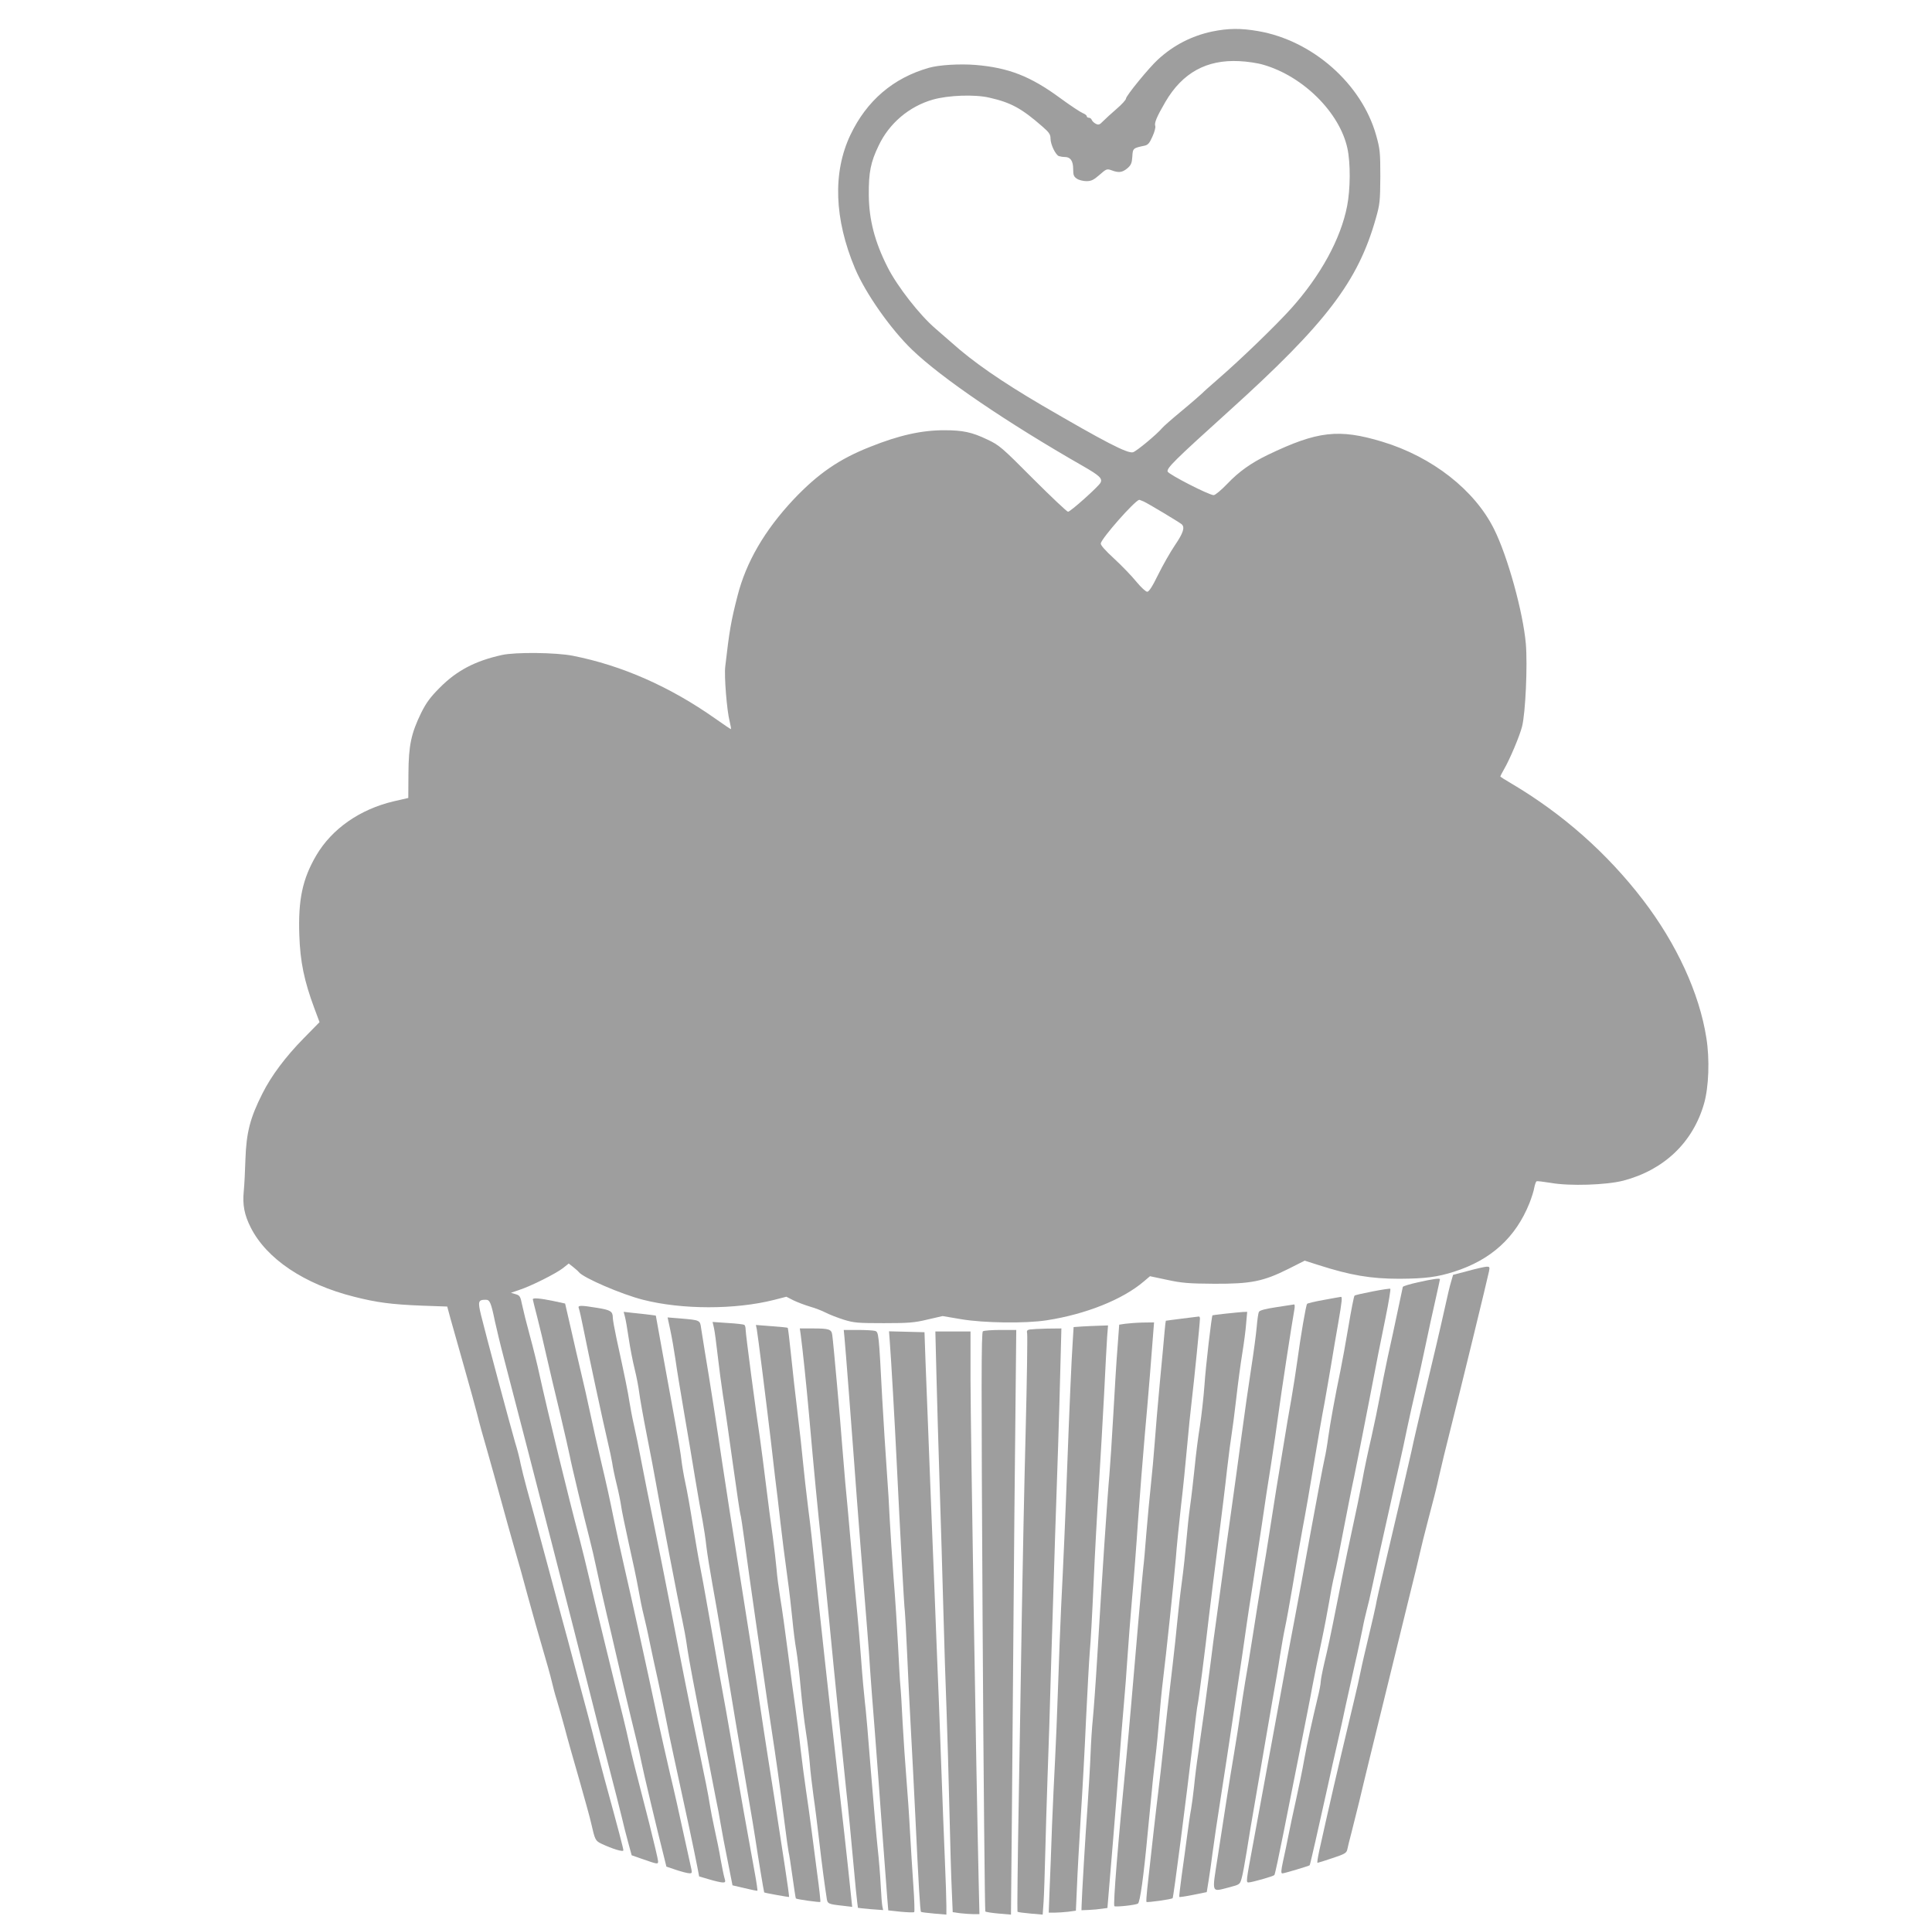
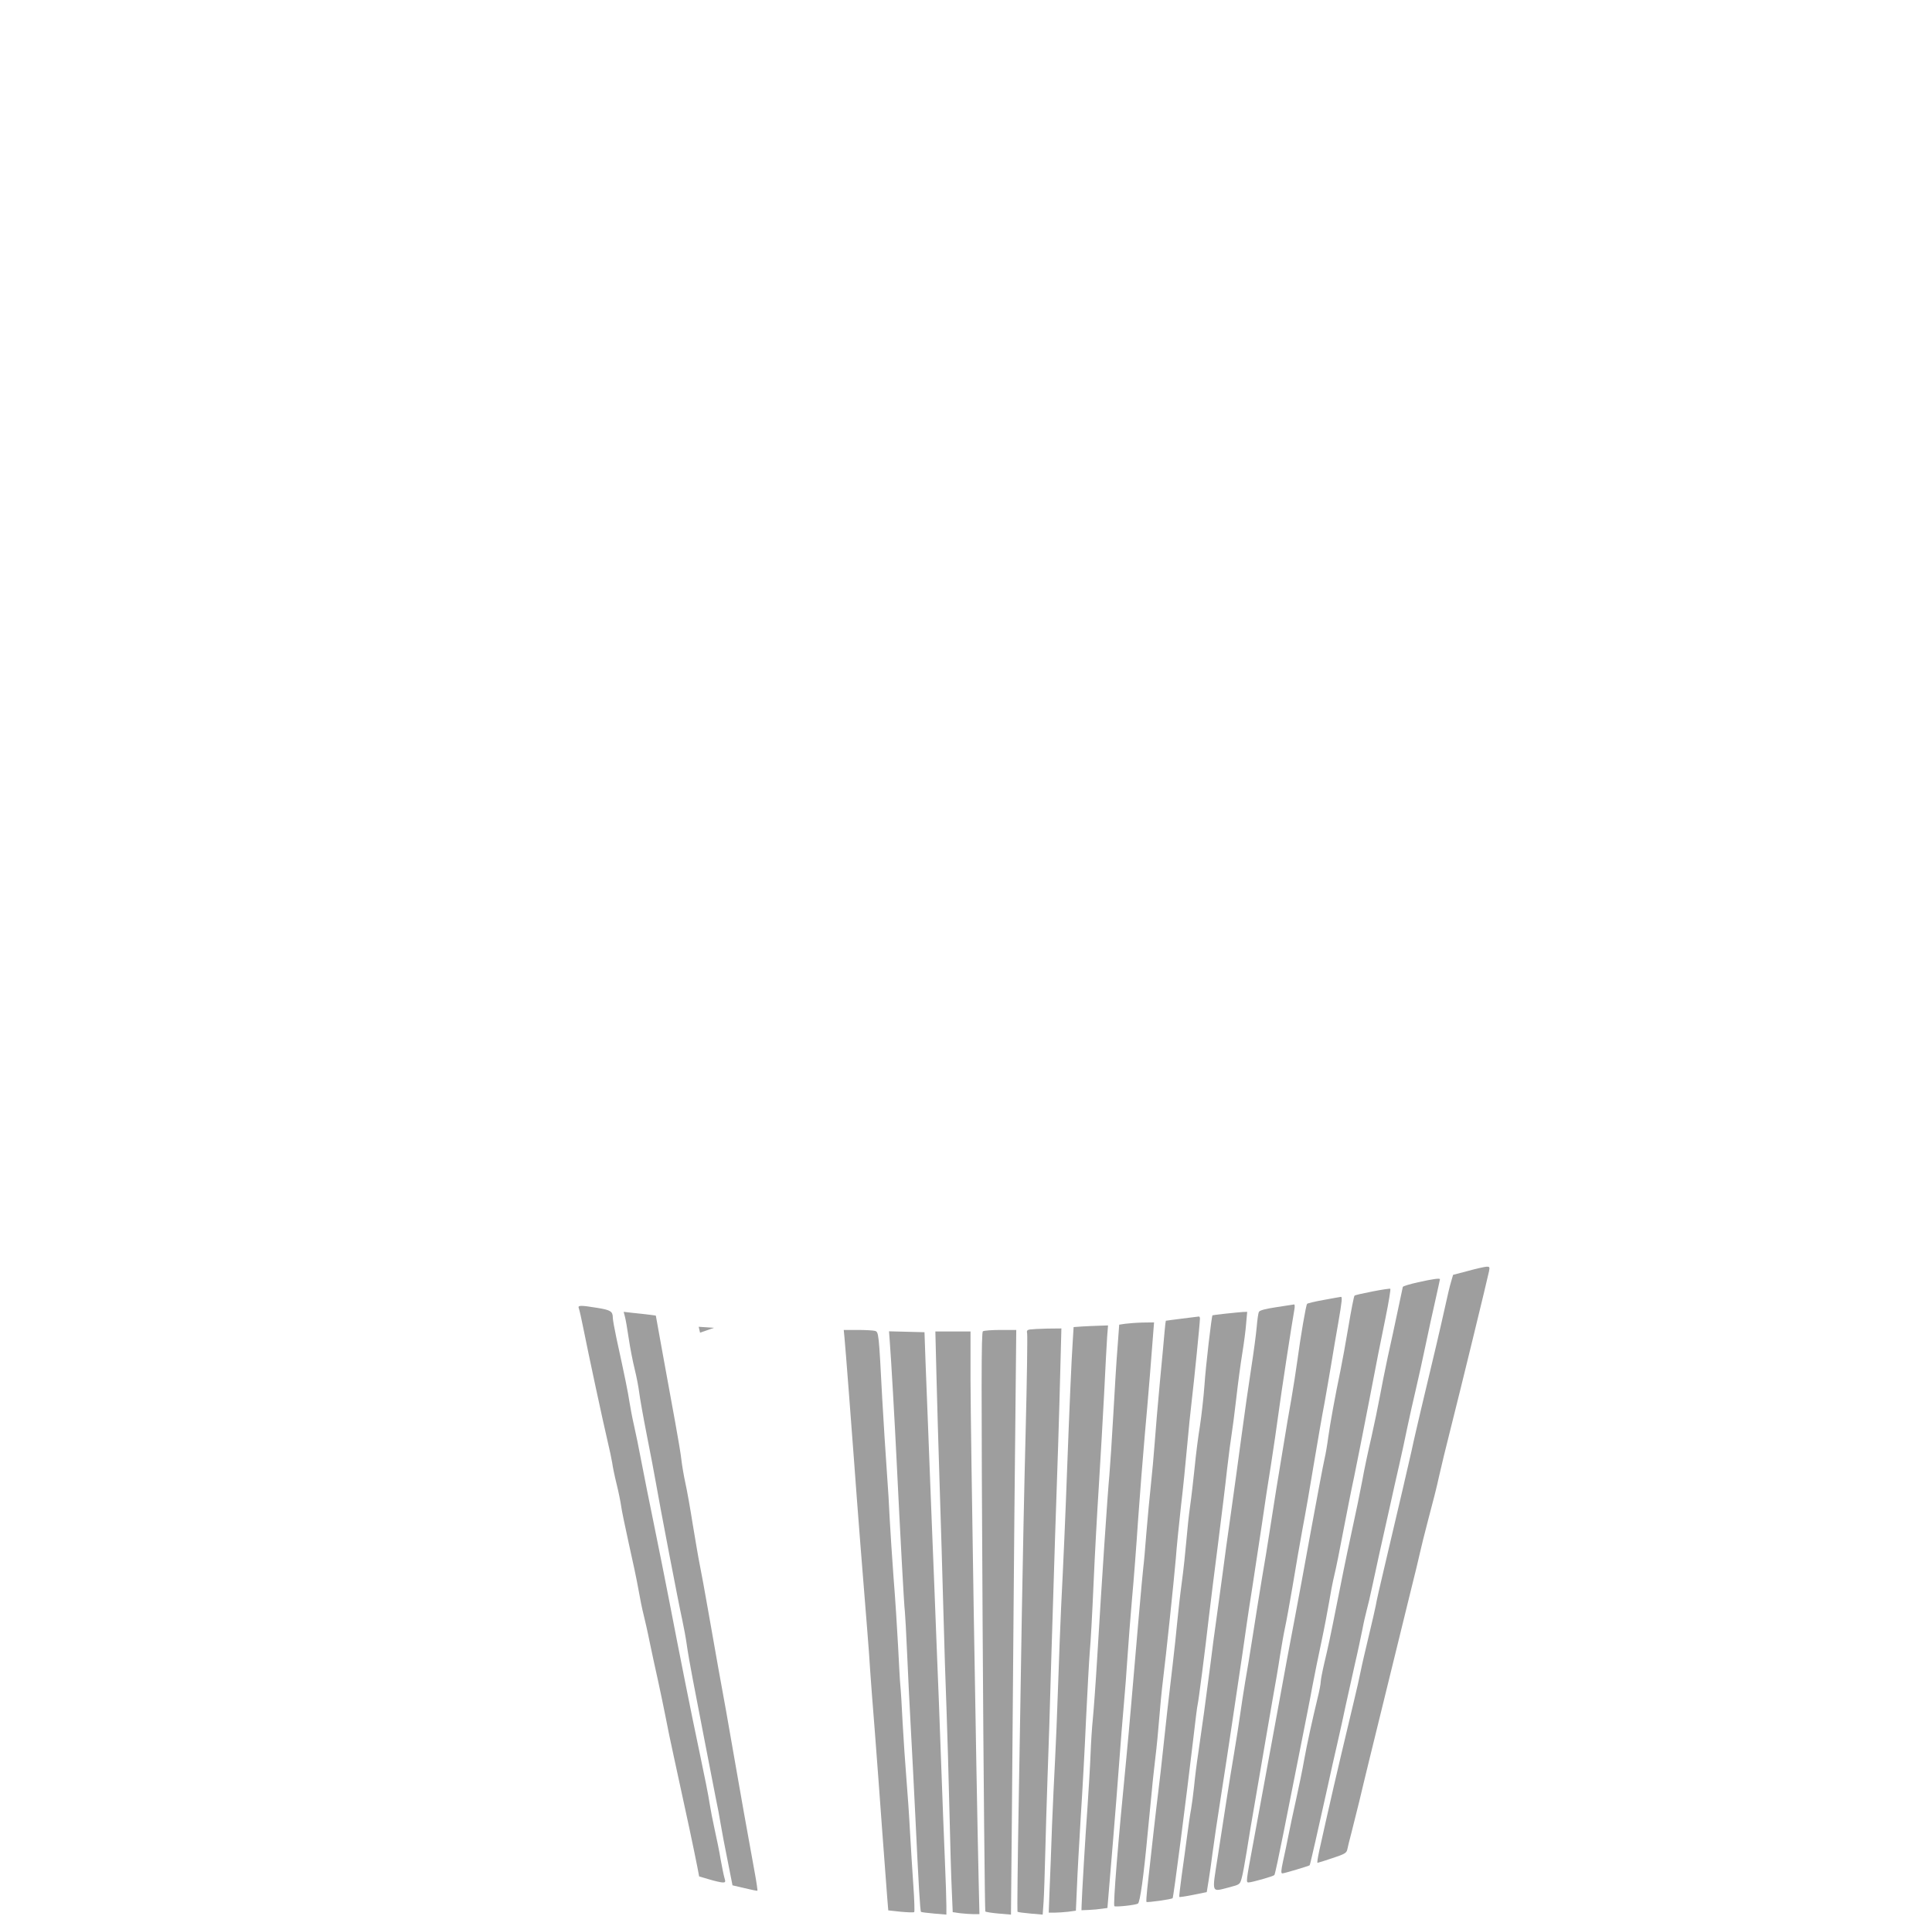
<svg xmlns="http://www.w3.org/2000/svg" version="1.0" width="1280pt" height="1274pt" viewBox="0 0 1280 1274" preserveAspectRatio="xMidYMid meet">
  <g transform="translate(0,1274) scale(0.1,-0.1)" fill="#9e9e9e" stroke="none">
-     <path d="M8030 12531 c-136 -29 -256 -91 -359 -186 -60 -55 -211 -240 -211 -258 0 -8 -28 -39 -62 -68 -35 -30 -75 -67 -90 -82 -23 -24 -30 -26 -48 -17 -12 6 -24 18 -27 26 -3 8 -11 14 -19 14 -8 0 -14 5 -14 10 0 6 -12 15 -27 21 -15 6 -83 51 -150 100 -197 145 -343 201 -562 219 -103 8 -240 0 -306 -19 -237 -67 -413 -218 -521 -445 -118 -249 -107 -557 31 -885 70 -165 235 -400 377 -537 196 -189 629 -483 1134 -772 108 -62 130 -82 115 -110 -15 -27 -199 -192 -215 -192 -7 0 -112 99 -232 219 -208 209 -223 222 -304 260 -100 48 -161 61 -284 61 -150 0 -299 -33 -491 -110 -206 -81 -346 -178 -508 -349 -192 -205 -314 -415 -371 -639 -43 -167 -54 -232 -81 -467 -8 -63 11 -295 29 -363 7 -29 11 -52 8 -52 -2 0 -48 31 -102 69 -302 213 -620 353 -945 417 -111 22 -380 25 -470 5 -177 -39 -299 -103 -411 -216 -63 -63 -90 -100 -123 -166 -67 -137 -84 -217 -85 -404 l-1 -161 -96 -22 c-225 -53 -410 -182 -514 -359 -91 -156 -120 -292 -112 -527 6 -178 32 -303 100 -486 l34 -91 -106 -108 c-119 -121 -214 -248 -272 -364 -82 -162 -107 -259 -113 -437 -2 -74 -7 -169 -11 -211 -9 -90 4 -157 46 -240 104 -207 354 -376 685 -459 149 -38 247 -51 448 -59 l169 -6 23 -85 c13 -47 53 -188 89 -315 36 -126 75 -268 87 -315 11 -47 41 -155 66 -240 24 -85 66 -234 92 -330 26 -96 66 -238 88 -315 23 -77 64 -225 92 -330 28 -104 72 -257 96 -339 24 -81 51 -177 59 -212 8 -35 23 -92 34 -126 11 -35 34 -117 52 -183 17 -66 61 -221 97 -345 35 -124 71 -252 78 -285 26 -114 28 -119 70 -139 72 -34 144 -56 144 -43 0 11 -29 123 -126 477 -18 69 -43 161 -54 205 -10 44 -37 145 -58 225 -22 80 -60 224 -86 320 -25 96 -64 240 -86 320 -21 80 -62 231 -90 335 -76 281 -107 398 -140 515 -16 58 -34 132 -41 164 -6 33 -22 96 -36 140 -28 96 -197 724 -226 844 -22 91 -19 102 31 102 27 0 35 -17 61 -143 11 -50 37 -159 59 -242 191 -732 452 -1747 582 -2265 22 -91 63 -248 90 -350 72 -278 90 -348 110 -430 9 -41 28 -114 41 -162 l24 -88 60 -21 c115 -40 115 -40 115 -18 0 10 -27 124 -59 252 -101 392 -113 439 -131 522 -9 44 -29 127 -43 185 -59 233 -188 764 -222 910 -20 85 -49 205 -65 265 -74 276 -210 836 -266 1090 -13 61 -41 175 -63 255 -22 80 -45 173 -52 207 -11 55 -15 62 -43 70 l-31 9 55 19 c80 26 244 109 289 144 l39 31 28 -22 c16 -13 34 -28 39 -35 30 -38 283 -147 425 -183 258 -66 611 -66 868 -1 l82 21 47 -24 c27 -13 75 -31 108 -41 32 -9 80 -27 105 -40 25 -13 79 -34 120 -47 68 -21 94 -23 265 -23 164 0 203 3 290 24 l100 23 124 -21 c149 -25 424 -29 566 -7 259 40 504 138 644 258 l40 34 113 -24 c97 -21 142 -25 313 -26 243 -1 324 15 492 99 l107 54 91 -29 c212 -68 346 -91 537 -91 169 1 250 11 362 47 245 78 408 227 499 454 14 36 29 82 32 103 4 20 11 39 15 42 4 2 47 -3 96 -11 123 -22 367 -14 479 15 270 71 461 253 535 511 31 109 38 293 15 435 -46 295 -197 623 -420 914 -238 310 -532 570 -872 771 -40 23 -73 44 -73 47 0 2 11 23 24 46 39 67 104 221 120 284 23 90 37 408 25 549 -18 207 -120 578 -210 758 -128 259 -410 480 -741 580 -288 87 -429 71 -758 -87 -110 -53 -192 -111 -268 -191 -40 -42 -81 -76 -91 -76 -31 0 -298 137 -305 156 -8 22 45 75 404 399 647 584 858 861 976 1281 26 91 28 113 29 274 0 162 -2 182 -28 275 -96 340 -421 627 -782 689 -115 20 -198 19 -305 -3z m340 -220 c264 -76 506 -317 557 -554 21 -97 20 -270 -2 -382 -42 -217 -176 -462 -373 -681 -102 -113 -333 -336 -482 -465 -47 -41 -95 -83 -106 -95 -12 -11 -72 -64 -135 -116 -63 -52 -121 -103 -129 -113 -34 -41 -171 -155 -194 -161 -37 -9 -184 67 -606 313 -264 155 -454 286 -595 413 -28 25 -77 67 -108 94 -105 90 -253 280 -316 405 -86 169 -124 317 -125 481 -1 148 12 215 65 325 70 148 202 260 359 305 101 29 278 36 375 13 142 -32 214 -71 352 -192 44 -38 53 -52 53 -79 0 -39 33 -107 55 -116 9 -3 27 -6 40 -6 37 0 55 -26 55 -80 0 -40 4 -50 25 -64 13 -9 42 -16 63 -16 32 0 48 8 87 42 44 39 49 41 79 30 48 -18 71 -15 105 13 25 22 30 34 33 78 3 55 5 56 81 72 23 5 33 17 52 60 14 30 22 61 19 70 -8 20 10 62 67 160 113 193 273 281 489 270 52 -2 124 -13 160 -24z m-793 -2893 c29 -13 229 -133 251 -150 24 -20 12 -58 -44 -140 -31 -46 -81 -134 -111 -195 -38 -78 -61 -113 -72 -113 -10 0 -41 29 -71 65 -29 36 -95 105 -147 153 -63 58 -93 92 -90 103 10 39 220 277 254 288 1 1 15 -5 30 -11z" />
    <path d="M9726 4321 l-99 -26 -13 -45 c-8 -25 -27 -106 -43 -180 -28 -126 -70 -307 -156 -665 -19 -82 -49 -208 -64 -280 -28 -123 -70 -305 -181 -775 -27 -113 -52 -223 -55 -245 -4 -22 -25 -112 -46 -200 -21 -88 -46 -194 -54 -235 -8 -41 -28 -129 -44 -195 -52 -217 -62 -259 -88 -370 -14 -60 -36 -155 -49 -210 -13 -55 -35 -152 -49 -215 -14 -63 -34 -152 -44 -197 -10 -46 -16 -83 -12 -83 3 0 48 14 98 31 82 27 94 34 99 57 3 15 16 68 29 117 13 50 35 140 50 200 14 61 46 191 70 290 126 514 212 864 265 1080 33 132 64 260 69 285 5 25 30 124 55 220 26 96 58 222 70 280 13 58 48 204 79 325 60 236 241 979 252 1033 6 29 4 32 -17 31 -13 -1 -68 -13 -122 -28z" />
    <path d="M9396 4246 c-55 -12 -101 -26 -102 -31 -1 -6 -16 -77 -34 -160 -17 -82 -47 -220 -66 -305 -18 -85 -42 -204 -53 -265 -11 -60 -36 -180 -55 -265 -20 -85 -48 -216 -61 -290 -14 -74 -43 -216 -65 -315 -21 -99 -49 -227 -60 -285 -12 -58 -29 -148 -40 -200 -44 -223 -63 -311 -86 -406 -13 -56 -24 -113 -24 -126 0 -13 -9 -60 -20 -104 -34 -141 -71 -307 -90 -414 -10 -58 -34 -175 -53 -260 -19 -85 -42 -193 -51 -240 -9 -47 -25 -122 -35 -167 -14 -65 -15 -83 -5 -83 12 0 176 49 181 54 3 3 64 271 118 516 18 85 48 216 65 290 17 74 42 187 55 250 14 63 41 185 60 270 20 85 42 191 51 235 8 44 22 103 29 130 8 28 23 93 34 145 11 52 34 158 51 235 17 77 47 210 66 295 19 85 47 214 64 285 16 72 41 184 54 250 14 66 39 179 56 250 17 72 46 204 65 295 19 91 48 225 65 298 16 73 30 135 30 138 0 8 -46 2 -144 -20z" />
    <path d="M9093 4185 c-62 -12 -116 -24 -119 -28 -4 -4 -22 -95 -40 -203 -18 -107 -42 -239 -53 -292 -36 -172 -69 -355 -81 -442 -6 -47 -17 -112 -25 -146 -8 -33 -48 -247 -90 -475 -41 -228 -89 -484 -105 -569 -27 -139 -69 -364 -130 -700 -28 -153 -113 -615 -150 -815 -44 -234 -45 -245 -29 -245 22 0 163 40 172 49 4 4 31 131 61 282 30 150 80 402 111 559 31 157 68 341 80 410 13 69 40 202 60 295 20 94 42 212 51 264 8 51 23 130 34 175 11 44 38 178 60 296 23 118 54 278 71 355 16 77 61 304 100 505 38 201 87 449 109 553 21 103 35 189 31 190 -3 2 -57 -6 -118 -18z" />
    <path d="M8771 4129 c-57 -10 -107 -22 -111 -26 -8 -9 -43 -215 -65 -378 -8 -60 -26 -173 -39 -250 -14 -77 -37 -212 -51 -300 -15 -88 -37 -227 -51 -310 -13 -82 -33 -208 -44 -280 -11 -71 -33 -209 -50 -305 -16 -96 -43 -265 -60 -375 -17 -110 -40 -249 -51 -310 -10 -60 -25 -157 -33 -215 -8 -58 -26 -172 -40 -255 -14 -82 -37 -224 -51 -315 -14 -91 -40 -259 -58 -375 -38 -244 -44 -228 78 -197 68 18 70 19 81 59 7 22 21 101 33 174 11 74 39 238 61 364 22 127 49 284 60 350 11 66 34 197 50 290 17 94 40 226 50 295 11 69 26 154 34 190 8 36 31 162 51 280 19 118 49 287 65 375 17 88 51 282 75 430 25 149 56 329 70 400 13 72 33 189 45 260 12 72 32 193 46 270 26 151 28 176 17 174 -5 -1 -55 -9 -112 -20z" />
-     <path d="M3530 4133 c0 -3 13 -56 29 -117 16 -61 43 -176 61 -256 18 -80 59 -253 91 -385 31 -132 60 -258 64 -280 8 -47 95 -409 129 -540 13 -49 36 -148 51 -220 15 -71 44 -202 65 -290 21 -88 46 -194 55 -235 31 -137 106 -454 135 -570 16 -63 34 -142 40 -175 10 -53 104 -449 149 -625 l16 -65 65 -22 c36 -12 75 -22 86 -22 21 -1 21 0 8 57 -7 31 -30 134 -50 227 -20 94 -58 264 -86 380 -27 116 -62 273 -79 350 -79 373 -173 799 -224 1020 -25 110 -57 254 -70 320 -27 132 -39 190 -90 405 -19 80 -48 210 -65 290 -17 80 -44 201 -61 270 -16 69 -47 199 -67 290 l-38 165 -79 17 c-87 18 -135 22 -135 11z" />
    <path d="M8457 4081 c-73 -11 -111 -21 -116 -31 -5 -8 -11 -53 -15 -100 -4 -47 -20 -168 -36 -270 -16 -102 -45 -306 -65 -455 -20 -148 -51 -378 -70 -510 -19 -132 -44 -312 -55 -400 -12 -88 -30 -223 -41 -300 -11 -77 -29 -210 -39 -295 -29 -226 -58 -437 -80 -585 -11 -71 -24 -175 -29 -230 -6 -55 -15 -123 -20 -151 -6 -29 -17 -107 -26 -175 -9 -68 -25 -187 -36 -263 -10 -76 -18 -141 -16 -142 2 -2 44 4 93 14 l89 18 12 74 c7 41 19 127 27 190 8 63 33 230 55 370 22 140 54 350 71 465 66 439 91 612 101 685 6 41 23 156 39 255 15 99 42 277 60 395 17 118 44 298 61 400 16 102 38 253 49 335 17 130 89 599 106 693 3 17 2 31 -2 31 -5 -1 -58 -9 -117 -18z" />
    <path d="M3835 4073 c4 -10 18 -72 31 -138 34 -171 131 -622 159 -740 13 -55 27 -120 31 -145 3 -25 16 -88 29 -140 13 -52 26 -117 30 -145 3 -27 27 -140 51 -250 25 -110 54 -247 64 -305 10 -58 25 -132 34 -166 8 -33 27 -114 40 -180 13 -65 39 -182 56 -259 17 -77 39 -185 50 -240 10 -55 35 -174 55 -265 88 -402 131 -605 156 -732 l11 -58 68 -20 c37 -11 76 -20 88 -20 19 0 20 3 11 33 -5 17 -16 73 -25 122 -8 50 -26 137 -39 195 -13 58 -28 137 -34 175 -5 39 -35 189 -66 335 -56 264 -127 621 -206 1030 -23 118 -66 334 -96 480 -30 146 -68 335 -84 420 -16 85 -38 193 -49 240 -11 47 -24 117 -30 155 -10 66 -29 160 -86 421 -13 61 -24 122 -24 135 0 42 -15 51 -101 65 -116 19 -133 18 -124 -3z" />
    <path d="M4140 4019 c5 -17 16 -81 25 -142 9 -62 27 -155 40 -207 13 -52 26 -122 30 -155 4 -33 26 -159 50 -280 24 -121 51 -263 60 -315 23 -136 152 -809 175 -910 10 -47 24 -121 30 -165 6 -44 24 -147 40 -230 16 -82 52 -269 80 -415 28 -146 60 -310 71 -365 12 -55 27 -136 34 -180 7 -44 28 -153 46 -242 l32 -162 81 -19 c45 -11 82 -18 84 -17 2 2 -6 57 -18 122 -59 327 -91 502 -114 638 -61 352 -98 560 -127 715 -16 91 -47 264 -68 385 -21 121 -46 256 -55 300 -9 44 -29 163 -46 265 -16 102 -38 226 -49 275 -11 50 -22 117 -26 150 -3 33 -22 146 -41 250 -19 105 -56 307 -82 450 l-47 260 -45 6 c-25 3 -73 9 -107 12 l-61 7 8 -31z" />
    <path d="M8120 4038 c-47 -5 -86 -10 -87 -11 -6 -7 -45 -338 -53 -462 -6 -82 -20 -204 -30 -270 -11 -66 -27 -190 -35 -275 -9 -85 -22 -200 -30 -255 -8 -55 -19 -158 -25 -230 -6 -71 -19 -195 -30 -275 -11 -80 -24 -197 -30 -260 -6 -63 -19 -189 -30 -280 -27 -229 -49 -420 -66 -585 -8 -77 -21 -192 -29 -255 -13 -102 -48 -412 -74 -650 -5 -47 -8 -87 -5 -89 5 -5 166 17 173 25 6 6 90 658 136 1049 14 121 27 227 30 235 5 18 48 347 74 577 11 92 38 312 61 488 22 176 50 399 60 495 11 96 25 200 30 230 5 30 19 135 30 232 11 98 29 233 40 300 11 67 23 157 26 200 l7 78 -29 -1 c-16 -1 -67 -6 -114 -11z" />
    <path d="M7830 4005 c-58 -7 -106 -14 -106 -14 -1 -1 -5 -31 -8 -68 -3 -38 -17 -187 -31 -333 -14 -146 -29 -330 -35 -410 -6 -80 -17 -203 -25 -275 -8 -71 -21 -215 -30 -320 -8 -104 -17 -206 -20 -225 -5 -35 -53 -583 -80 -905 -8 -93 -23 -262 -34 -375 -54 -546 -87 -958 -78 -967 8 -7 140 7 156 17 14 8 38 179 65 470 9 91 21 215 27 275 5 61 17 162 24 225 8 63 19 178 25 255 6 77 17 192 25 255 21 168 72 655 85 805 5 72 21 227 34 345 14 118 32 298 41 400 9 102 23 239 31 305 15 124 54 514 54 540 0 8 -3 14 -7 14 -5 -1 -55 -7 -113 -14z" />
-     <path d="M4441 3929 c10 -46 25 -133 34 -194 8 -60 34 -216 56 -345 22 -129 56 -327 74 -440 19 -113 41 -241 50 -285 8 -44 20 -120 25 -170 6 -49 24 -162 40 -250 16 -88 43 -241 59 -340 52 -319 140 -844 176 -1050 19 -110 42 -245 50 -300 17 -116 56 -349 58 -351 6 -4 163 -32 165 -30 1 2 -11 93 -28 202 -69 448 -82 537 -110 709 -16 99 -40 261 -55 360 -30 207 -72 479 -115 745 -78 487 -111 699 -135 860 -30 205 -88 578 -115 735 -10 61 -21 131 -25 157 -7 53 -7 53 -136 64 l-86 7 18 -84z" />
-     <path d="M4730 3944 c5 -21 16 -104 25 -184 9 -80 25 -199 35 -265 11 -66 40 -268 65 -449 25 -181 48 -333 50 -336 3 -4 16 -92 30 -196 14 -104 45 -328 70 -499 25 -170 52 -357 60 -415 8 -58 28 -195 45 -305 35 -230 51 -343 86 -615 13 -107 27 -202 29 -210 3 -9 14 -80 25 -159 11 -79 21 -146 23 -147 6 -6 158 -27 162 -23 2 3 -7 88 -21 189 -13 102 -31 237 -39 300 -8 63 -24 176 -35 250 -11 74 -27 198 -36 275 -8 77 -24 199 -34 270 -11 72 -33 238 -50 370 -17 132 -39 292 -50 355 -10 63 -22 151 -25 195 -4 44 -15 141 -25 215 -11 74 -31 229 -45 343 -14 114 -32 253 -40 309 -29 189 -95 693 -95 720 0 15 -4 29 -9 32 -5 3 -54 9 -109 12 l-101 7 9 -39z" />
+     <path d="M4730 3944 l-101 7 9 -39z" />
    <path d="M7455 3971 l-40 -6 -11 -150 c-7 -82 -19 -283 -28 -445 -9 -162 -21 -342 -26 -400 -12 -124 -52 -726 -80 -1200 -11 -184 -25 -373 -30 -420 -5 -47 -12 -152 -15 -235 -3 -82 -13 -238 -20 -345 -14 -188 -37 -578 -39 -650 l-1 -34 50 2 c28 1 66 5 86 8 l36 5 6 72 c3 40 17 207 31 372 14 165 32 399 41 520 9 121 22 290 30 375 8 85 19 232 25 325 6 94 20 267 30 385 11 118 29 352 40 520 12 168 32 424 45 570 21 228 49 578 58 703 l3 37 -76 -1 c-41 -1 -93 -5 -115 -8z" />
-     <path d="M5014 3934 c6 -30 65 -500 92 -729 8 -71 21 -184 29 -250 9 -66 24 -199 35 -295 11 -96 31 -256 45 -355 14 -99 29 -232 35 -295 6 -63 17 -154 26 -203 8 -48 21 -160 29 -250 8 -89 23 -218 34 -287 11 -69 22 -163 26 -210 3 -47 15 -146 25 -220 11 -74 26 -198 35 -275 9 -77 22 -187 30 -245 8 -58 17 -124 21 -147 6 -46 6 -46 114 -58 l56 -7 -12 114 c-16 158 -60 553 -89 803 -37 316 -132 1188 -150 1370 -9 88 -26 246 -40 350 -13 105 -29 244 -35 310 -6 66 -22 212 -36 325 -14 113 -33 285 -43 383 -10 98 -20 179 -22 181 -2 2 -51 7 -108 11 l-103 8 6 -29z" />
    <path d="M7169 3953 l-56 -4 -6 -97 c-8 -114 -22 -443 -37 -842 -11 -304 -24 -605 -40 -920 -5 -107 -14 -341 -20 -520 -6 -179 -15 -399 -20 -490 -5 -91 -14 -284 -20 -430 -5 -146 -12 -336 -16 -422 l-6 -158 39 0 c21 0 61 3 90 6 l51 7 7 156 c3 86 15 293 25 461 11 168 27 458 35 645 9 187 20 390 25 452 6 61 17 264 25 450 8 186 24 478 35 648 11 171 26 445 35 610 8 165 17 335 20 378 l6 77 -58 -2 c-32 -1 -83 -3 -114 -5z" />
-     <path d="M5305 3898 c13 -99 36 -318 55 -528 34 -387 58 -636 85 -885 14 -132 36 -355 50 -495 33 -346 92 -924 110 -1095 14 -125 30 -290 65 -670 7 -66 13 -121 14 -123 2 -1 40 -5 85 -9 l82 -6 -5 24 c-3 13 -8 76 -11 139 -3 63 -12 173 -20 245 -8 72 -28 301 -45 511 -16 209 -34 416 -40 460 -5 43 -17 171 -25 284 -8 113 -20 248 -25 300 -6 52 -23 246 -40 430 -16 184 -34 382 -40 440 -5 58 -14 166 -20 240 -11 153 -59 689 -66 736 -5 39 -20 44 -132 44 l-83 0 6 -42z" />
    <path d="M6822 3933 c-17 -3 -21 -9 -17 -26 3 -12 -1 -308 -10 -657 -9 -349 -20 -887 -25 -1195 -5 -308 -14 -878 -21 -1267 -7 -389 -10 -710 -8 -712 3 -3 41 -8 86 -12 l81 -7 6 84 c3 46 8 190 11 319 3 129 10 354 15 500 6 146 17 501 25 790 9 289 20 651 25 805 16 454 28 832 35 1118 l7 267 -94 -1 c-51 -1 -103 -4 -116 -6z" />
    <path d="M5595 3878 c6 -58 48 -608 65 -838 13 -187 66 -864 85 -1090 8 -96 17 -220 20 -275 4 -55 17 -237 31 -405 13 -168 35 -465 49 -660 15 -195 29 -393 33 -440 l7 -85 83 -9 c46 -4 86 -6 89 -2 3 3 1 83 -6 178 -7 95 -16 254 -22 353 -5 99 -16 259 -24 355 -8 96 -19 263 -25 370 -5 107 -12 218 -15 245 -3 28 -9 145 -15 260 -6 116 -19 320 -30 455 -10 135 -21 306 -25 380 -3 74 -12 223 -20 330 -8 107 -21 321 -30 475 -23 438 -23 442 -49 449 -11 3 -63 6 -114 6 l-92 0 5 -52z" />
    <path d="M6512 3921 c-11 -7 -11 -338 -2 -1922 6 -1053 15 -1917 18 -1921 4 -4 44 -10 88 -14 l82 -7 6 654 c3 360 8 962 11 1339 3 377 8 954 12 1283 l6 597 -104 0 c-57 0 -110 -4 -117 -9z" />
    <path d="M5895 3853 c9 -113 34 -554 45 -783 24 -491 50 -977 55 -1005 2 -16 9 -142 15 -280 6 -137 17 -365 25 -505 8 -140 21 -403 30 -585 21 -442 31 -615 37 -620 2 -2 41 -7 86 -11 l82 -7 0 59 c0 32 -4 169 -10 304 -6 135 -17 427 -25 650 -8 223 -21 574 -30 780 -8 206 -21 548 -30 760 -8 212 -20 502 -25 645 -6 143 -14 350 -18 460 l-7 200 -118 3 -117 3 5 -68z" />
    <path d="M6204 3638 c4 -156 13 -481 21 -723 8 -242 19 -620 25 -840 6 -220 15 -517 21 -660 5 -143 14 -440 19 -660 5 -220 12 -464 16 -541 l6 -141 51 -7 c29 -3 69 -6 89 -6 l37 0 -5 213 c-17 744 -53 2968 -54 3320 l0 327 -116 0 -117 0 7 -282z" />
  </g>
</svg>